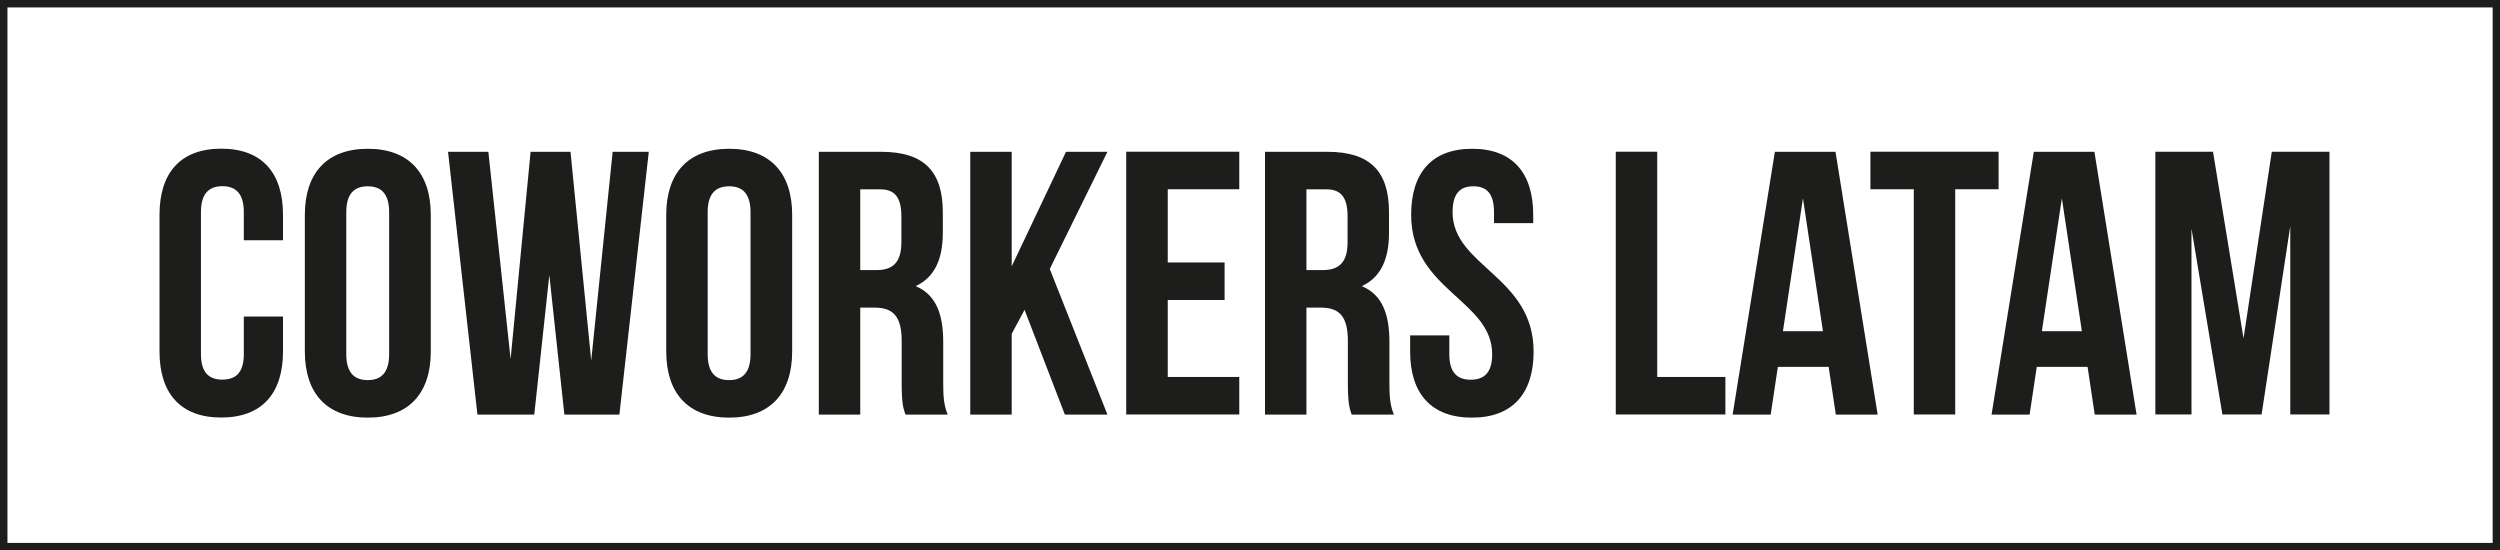
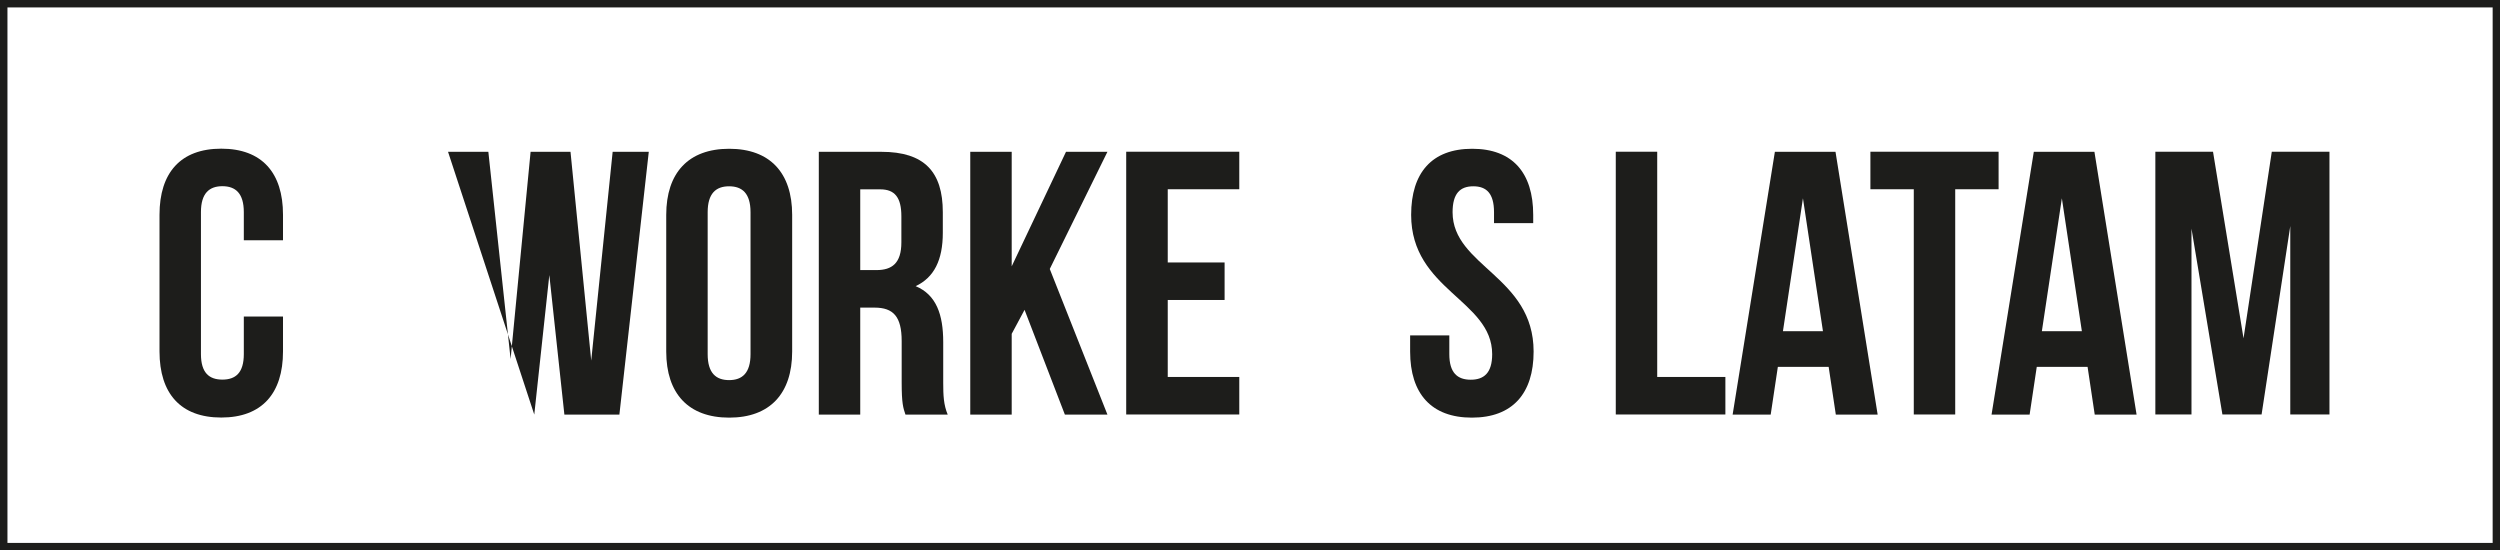
<svg xmlns="http://www.w3.org/2000/svg" width="209" height="46" viewBox="0 0 209 46" fill="none">
  <path d="M23.659 26.464V29.38C23.659 32.891 21.893 34.906 18.497 34.906C15.102 34.906 13.335 32.9 13.335 29.38V17.954C13.335 14.435 15.102 12.429 18.497 12.429C21.893 12.429 23.659 14.435 23.659 17.954V20.088H20.383V17.733C20.383 16.161 19.692 15.566 18.591 15.566C17.491 15.566 16.799 16.161 16.799 17.733V29.601C16.799 31.174 17.491 31.735 18.591 31.735C19.692 31.735 20.383 31.174 20.383 29.601V26.464H23.659Z" fill="#1D1D1B" />
-   <path d="M25.485 17.963C25.485 14.444 27.345 12.437 30.749 12.437C34.154 12.437 36.014 14.444 36.014 17.963V29.389C36.014 32.9 34.154 34.914 30.749 34.914C27.345 34.914 25.485 32.908 25.485 29.389V17.963ZM28.949 29.61C28.949 31.182 29.64 31.777 30.741 31.777C31.841 31.777 32.532 31.182 32.532 29.61V17.742C32.532 16.169 31.841 15.574 30.741 15.574C29.64 15.574 28.949 16.169 28.949 17.742V29.61Z" fill="#1D1D1B" />
-   <path d="M45.928 22.953L44.665 34.659H39.913L37.456 12.692H40.826L42.686 30.018L44.358 12.692H47.694L49.426 30.145L51.218 12.692H54.238L51.781 34.659H47.182L45.919 22.953H45.928Z" fill="#1D1D1B" />
+   <path d="M45.928 22.953L44.665 34.659L37.456 12.692H40.826L42.686 30.018L44.358 12.692H47.694L49.426 30.145L51.218 12.692H54.238L51.781 34.659H47.182L45.919 22.953H45.928Z" fill="#1D1D1B" />
  <path d="M55.697 17.963C55.697 14.444 57.557 12.437 60.961 12.437C64.365 12.437 66.225 14.444 66.225 17.963V29.389C66.225 32.9 64.365 34.914 60.961 34.914C57.557 34.914 55.697 32.908 55.697 29.389V17.963ZM59.161 29.61C59.161 31.182 59.852 31.777 60.953 31.777C62.053 31.777 62.744 31.182 62.744 29.61V17.742C62.744 16.169 62.053 15.574 60.953 15.574C59.852 15.574 59.161 16.169 59.161 17.742V29.61Z" fill="#1D1D1B" />
  <path d="M75.696 34.659C75.508 34.098 75.38 33.75 75.38 31.965V28.513C75.38 26.473 74.689 25.716 73.111 25.716H71.916V34.659H68.452V12.692H73.682C77.274 12.692 78.819 14.358 78.819 17.742V19.468C78.819 21.729 78.093 23.2 76.549 23.922C78.281 24.645 78.853 26.311 78.853 28.598V31.99C78.853 33.061 78.887 33.843 79.228 34.659H75.696ZM71.916 15.829V22.579H73.273C74.561 22.579 75.355 22.018 75.355 20.258V18.091C75.355 16.518 74.817 15.829 73.588 15.829H71.916Z" fill="#1D1D1B" />
  <path d="M85.653 25.903L84.578 27.909V34.659H81.114V12.692H84.578V22.265L89.117 12.692H92.581L87.76 22.486L92.581 34.659H89.023L85.653 25.903Z" fill="#1D1D1B" />
  <path d="M97.623 21.942H102.376V25.078H97.623V31.514H103.604V34.651H94.151V12.684H103.604V15.821H97.623V21.942Z" fill="#1D1D1B" />
-   <path d="M112.998 34.659C112.81 34.098 112.682 33.75 112.682 31.965V28.513C112.682 26.473 111.991 25.716 110.413 25.716H109.218V34.659H105.754V12.692H110.984C114.576 12.692 116.121 14.358 116.121 17.742V19.468C116.121 21.729 115.395 23.2 113.851 23.922C115.583 24.645 116.155 26.311 116.155 28.598V31.99C116.155 33.061 116.189 33.843 116.53 34.659H112.998ZM109.218 15.829V22.579H110.575C111.863 22.579 112.657 22.018 112.657 20.258V18.091C112.657 16.518 112.119 15.829 110.89 15.829H109.218Z" fill="#1D1D1B" />
  <path d="M123.074 12.437C126.444 12.437 128.176 14.444 128.176 17.963V18.652H124.9V17.742C124.9 16.169 124.269 15.574 123.168 15.574C122.067 15.574 121.436 16.169 121.436 17.742C121.436 22.265 128.21 23.106 128.21 29.389C128.21 32.9 126.444 34.914 123.049 34.914C119.653 34.914 117.887 32.908 117.887 29.389V28.037H121.163V29.61C121.163 31.182 121.854 31.744 122.955 31.744C124.055 31.744 124.746 31.182 124.746 29.61C124.746 25.087 117.972 24.245 117.972 17.963C117.972 14.444 119.704 12.437 123.074 12.437Z" fill="#1D1D1B" />
  <path d="M135.079 12.684H138.543V31.514H144.242V34.651H135.079V12.684Z" fill="#1D1D1B" />
  <path d="M156.972 34.659H153.474L152.876 30.672H148.628L148.03 34.659H144.848L148.38 12.692H153.448L156.972 34.659ZM152.399 27.688L150.726 16.577L149.054 27.688H152.399Z" fill="#1D1D1B" />
  <path d="M167.082 12.684V15.821H163.456V34.651H159.992V15.821H156.366V12.684H167.082Z" fill="#1D1D1B" />
  <path d="M178.618 34.659H175.119L174.522 30.672H170.273L169.676 34.659H166.494L170.026 12.692H175.094L178.618 34.659ZM174.044 27.688L172.372 16.577L170.7 27.688H174.044Z" fill="#1D1D1B" />
  <path d="M187.559 28.284L189.922 12.684H194.743V34.651H191.467V18.898L189.069 34.651H185.793L183.208 19.111V34.651H180.187V12.684H185.008L187.559 28.284Z" fill="#1D1D1B" />
  <path d="M209 46H0V0H209V46ZM0.623 45.388H208.386V0.621H0.623V45.388Z" fill="#1D1D1B" />
</svg>